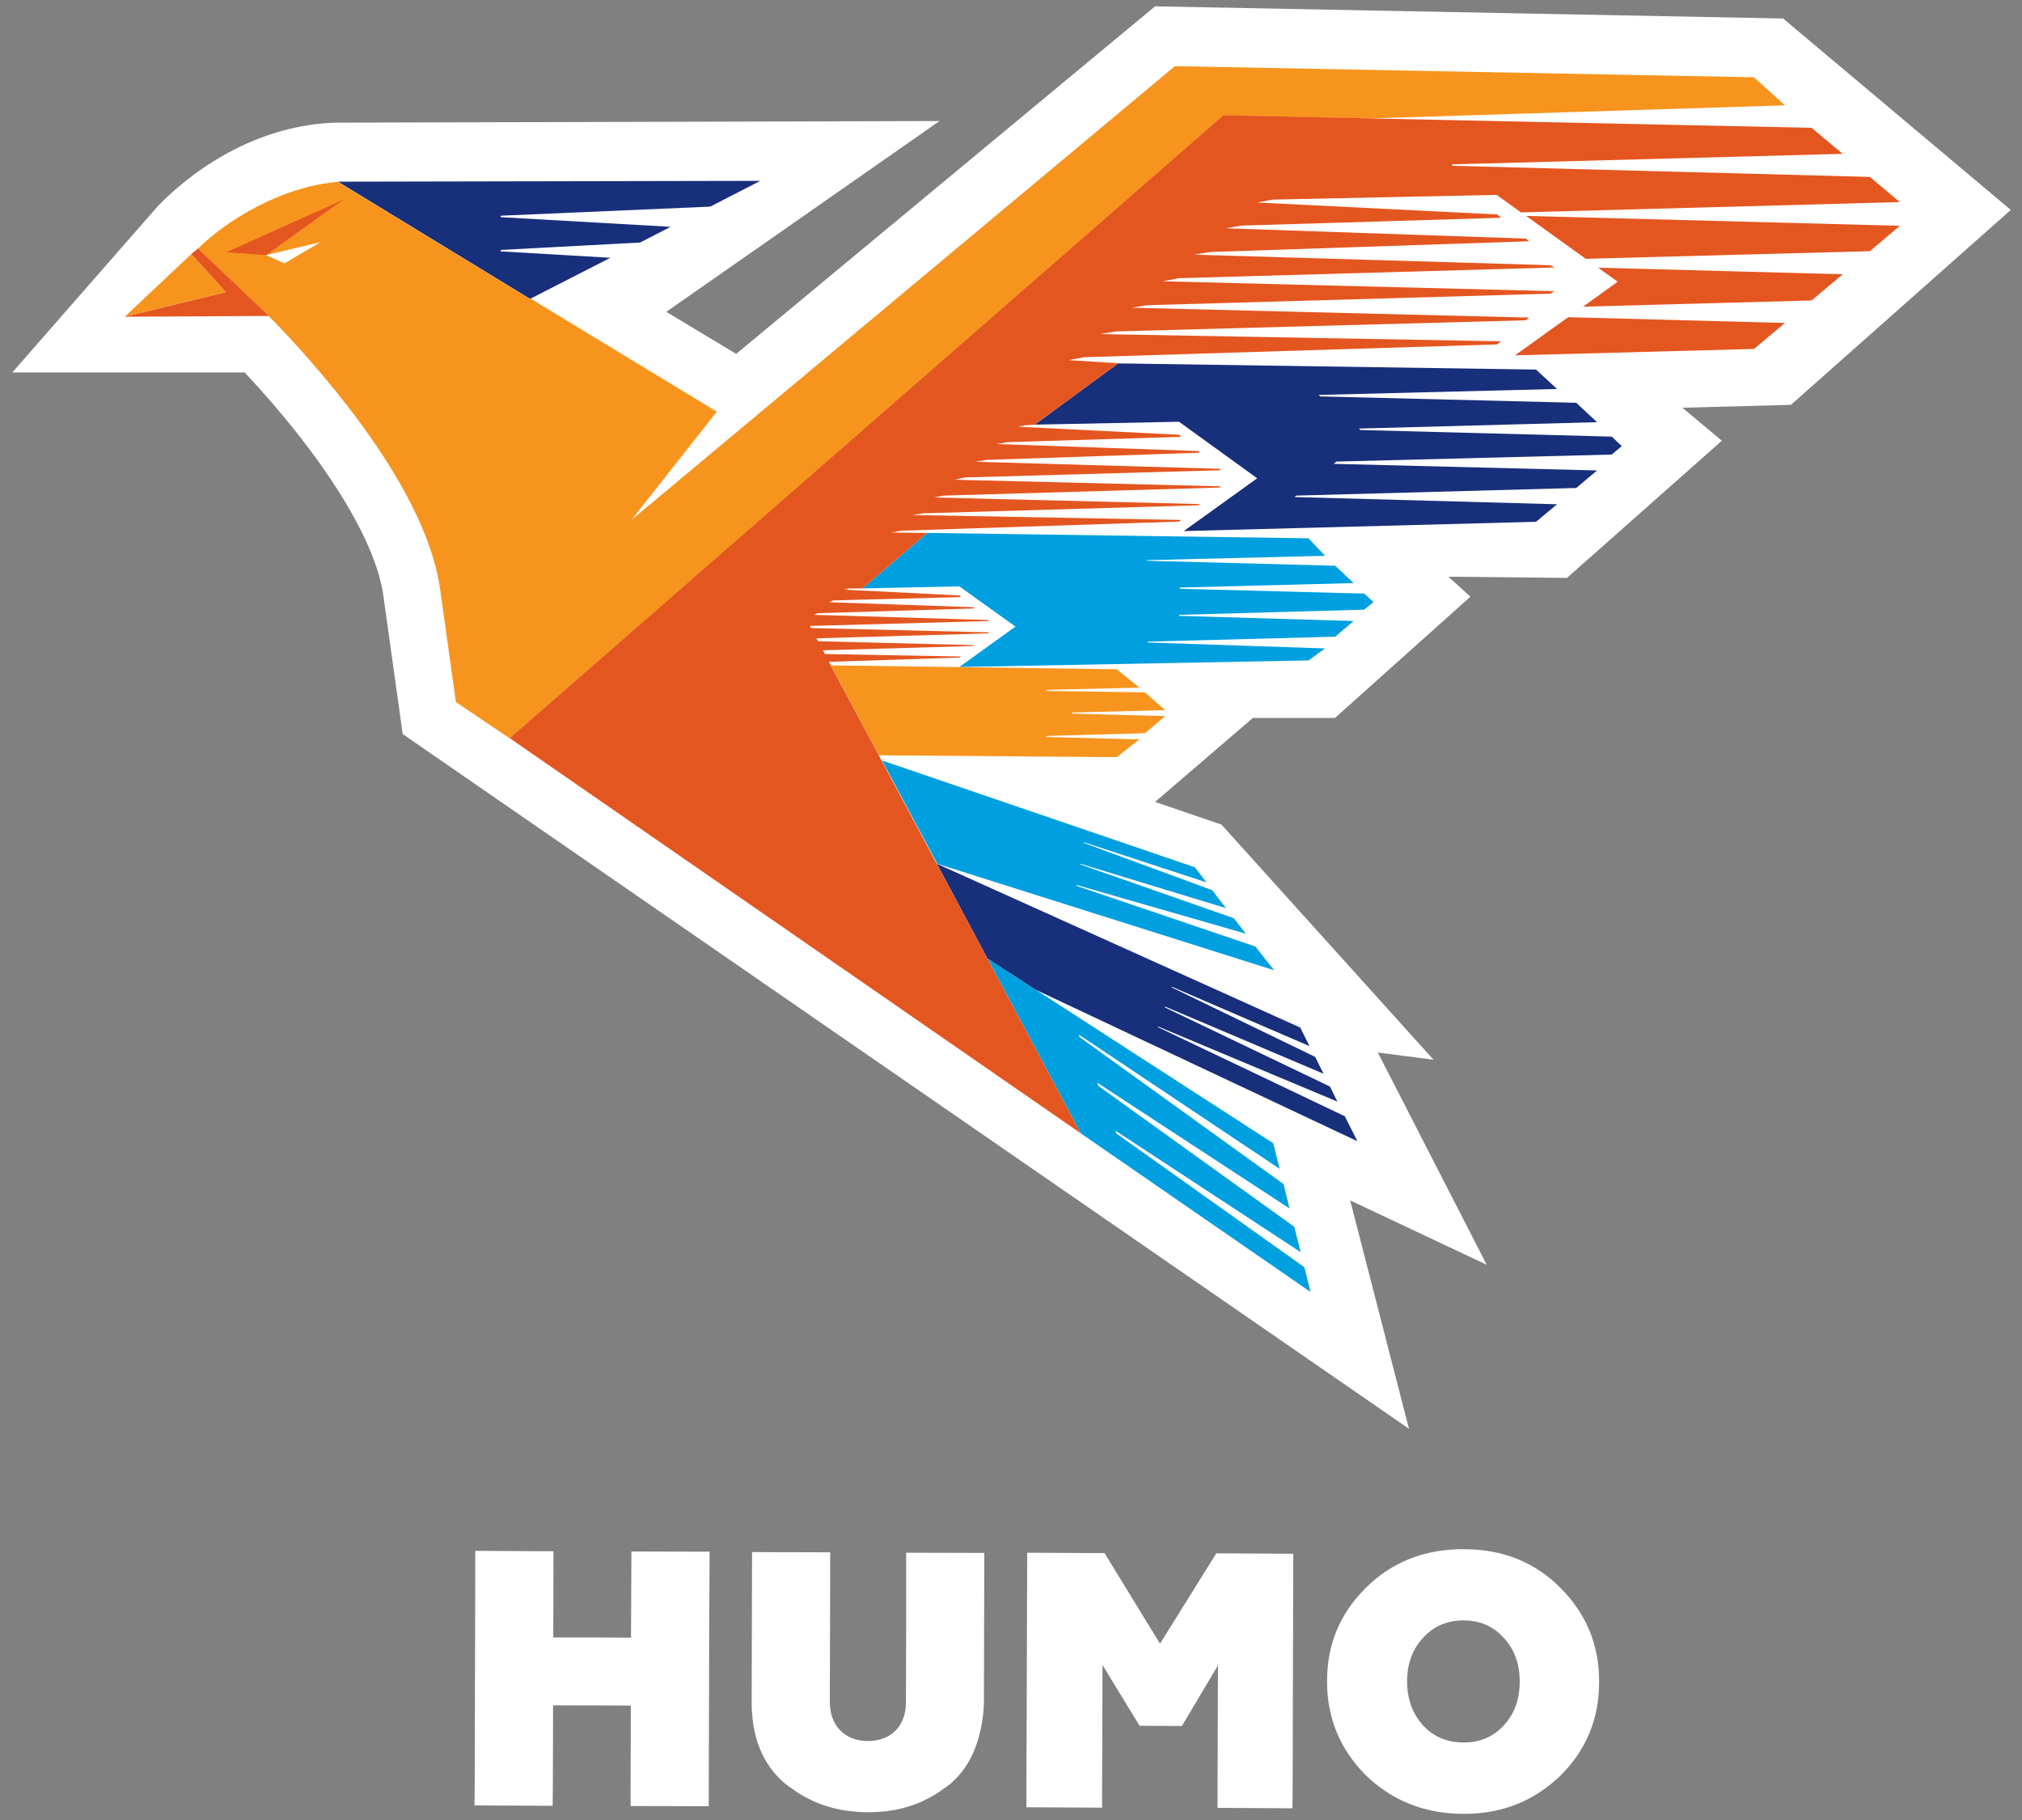
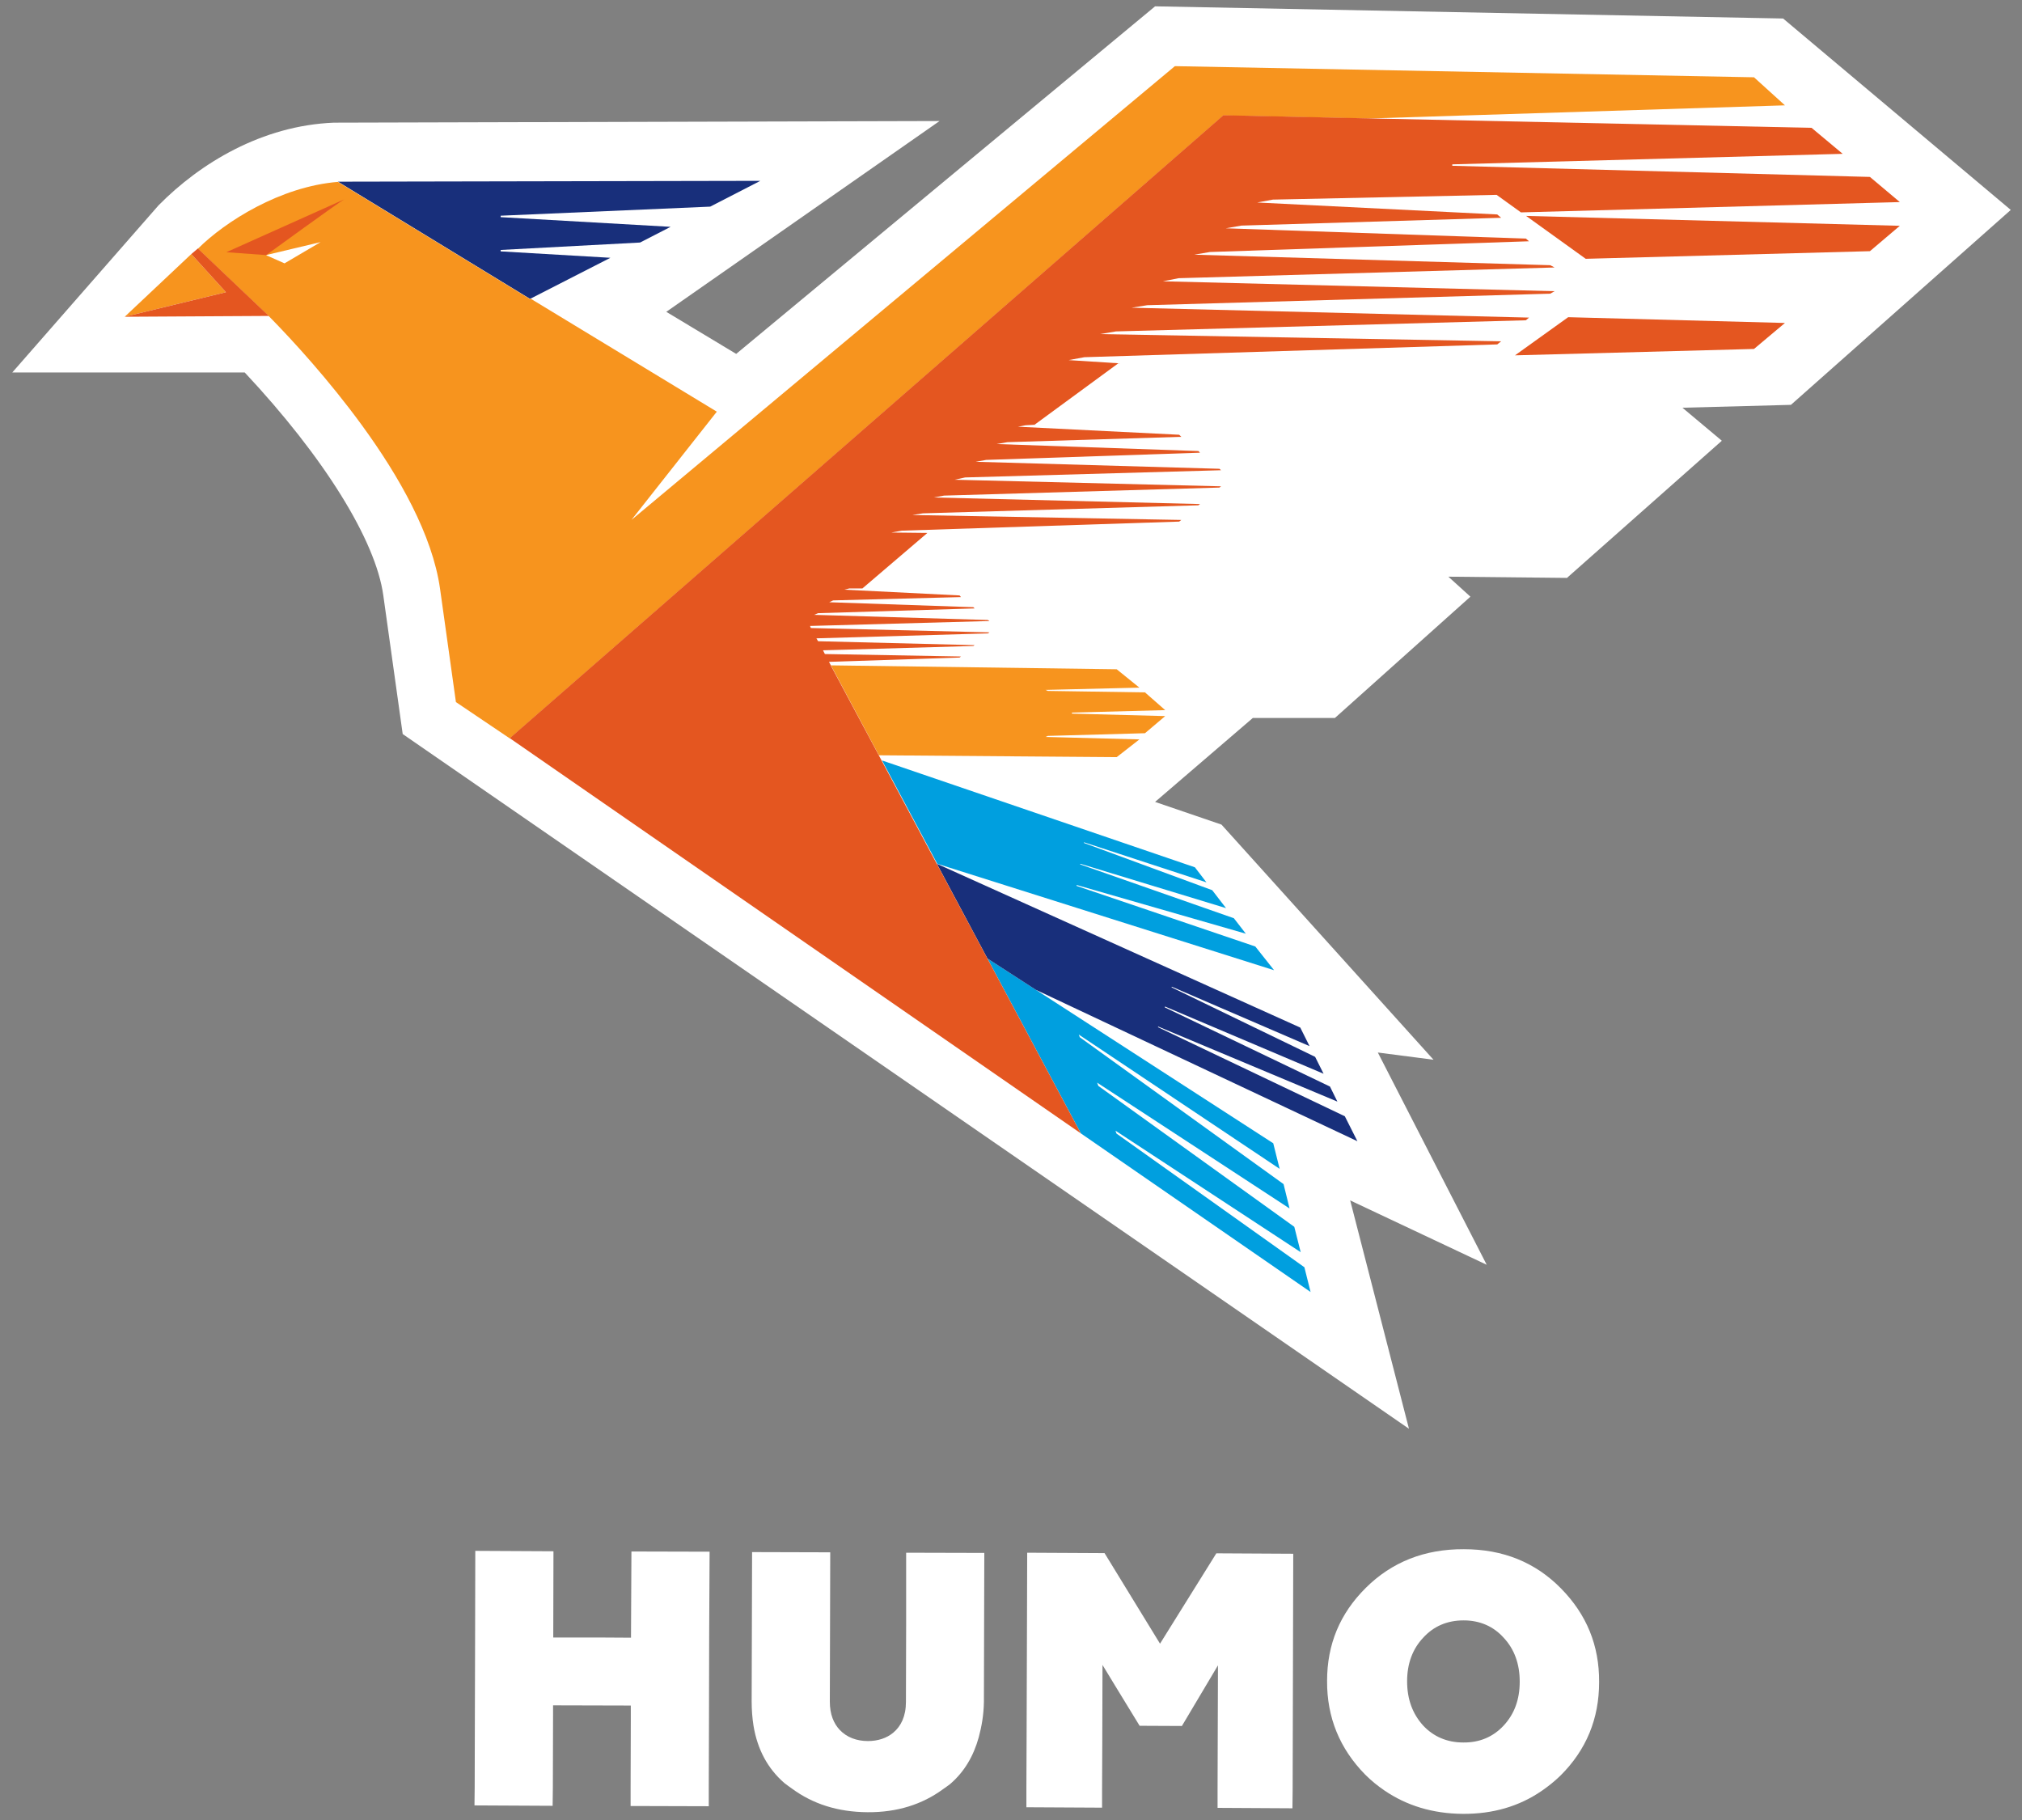
<svg xmlns="http://www.w3.org/2000/svg" width="100" height="90" viewBox="0 0 100 90" fill="none">
  <rect x="0" y="0" width="100" height="90" fill="#808080" stroke="none" />
  <path fill-rule="evenodd" clip-rule="evenodd" d="M31.207 80.914V80.985L29.555 80.975H27.362L27.372 76.711L23.506 76.691L23.496 81.21L23.486 84.616L23.476 88.39L23.466 89.278L27.331 89.298L27.342 88.4L27.352 84.82V84.331L31.197 84.341V85.014L31.187 88.411V89.308L35.053 89.319V88.421L35.063 85.208L35.073 80.761L35.094 76.732L31.228 76.722L31.207 80.914Z" fill="white" />
  <path fill-rule="evenodd" clip-rule="evenodd" d="M44.814 80.384L44.804 84.158C44.804 84.872 44.559 85.361 44.182 85.677C43.855 85.953 43.417 86.096 42.927 86.096C42.366 86.096 41.877 85.912 41.53 85.545C41.234 85.229 41.04 84.78 41.04 84.147L41.05 80.537L41.06 76.763L37.195 76.752L37.184 80.69L37.174 84.127C37.174 84.555 37.205 84.953 37.266 85.341C37.46 86.514 37.97 87.462 38.796 88.176C38.919 88.278 39.051 88.36 39.173 88.452C40.204 89.207 41.428 89.604 42.907 89.615C44.376 89.625 45.61 89.227 46.63 88.482C46.752 88.391 46.885 88.309 47.007 88.207C47.701 87.605 48.15 86.83 48.404 85.912C48.547 85.382 48.649 84.81 48.66 84.168L48.67 80.251L48.68 76.793L44.814 76.783V80.384Z" fill="white" />
  <path fill-rule="evenodd" clip-rule="evenodd" d="M57.37 81.281L54.627 76.803L50.801 76.783L50.791 80.149L50.771 86.014L50.761 88.472V89.37L54.504 89.39V88.492L54.514 86.207L54.525 82.332L55.126 83.321L56.361 85.341L58.452 85.351L60.236 82.352L60.216 88.513V89.4L63.919 89.421L63.929 88.523L63.959 76.834L60.155 76.813L57.37 81.281Z" fill="white" />
  <path fill-rule="evenodd" clip-rule="evenodd" d="M67.55 78.517C68.835 77.242 70.457 76.599 72.395 76.609C74.343 76.609 75.934 77.262 77.199 78.547C78.464 79.833 79.097 81.363 79.086 83.178C79.086 84.994 78.454 86.534 77.169 87.809C76.873 88.095 76.567 88.34 76.24 88.564C75.139 89.319 73.843 89.706 72.344 89.696C70.855 89.686 69.559 89.288 68.458 88.533C68.131 88.309 67.815 88.054 67.519 87.758C66.255 86.473 65.622 84.922 65.632 83.127C65.632 81.312 66.265 79.792 67.55 78.517ZM72.364 86.167C73.17 86.177 73.843 85.891 74.364 85.331C74.894 84.759 75.159 84.045 75.159 83.158C75.159 82.281 74.894 81.556 74.374 80.996C73.864 80.424 73.191 80.129 72.385 80.129C71.579 80.129 70.906 80.414 70.386 80.985C69.865 81.536 69.59 82.26 69.59 83.138C69.59 84.025 69.855 84.739 70.375 85.32C70.885 85.871 71.559 86.167 72.364 86.167Z" fill="white" />
  <path fill-rule="evenodd" clip-rule="evenodd" d="M99.445 10.381L88.185 0.915L57.126 0.313L36.409 17.5L32.952 15.42L46.467 5.985L16.509 6.066C12.96 6.209 9.9 8.065 7.839 10.156L0.607 18.419H12.103C16.02 22.601 18.58 26.711 18.957 29.445L19.916 36.299L69.682 70.653L66.775 59.361L73.527 62.544L68.142 52.048L70.896 52.405L60.41 40.777L57.126 39.655L61.96 35.504H66.02L72.721 29.506L71.63 28.517L77.495 28.578L85.155 21.795L83.207 20.163L88.572 20.02L99.445 10.381Z" fill="white" />
  <path fill-rule="evenodd" clip-rule="evenodd" d="M62.083 46.805L53.239 43.806C53.239 43.796 53.25 43.786 53.25 43.765L61.614 46.172L61.022 45.407L53.423 42.745C53.423 42.735 53.423 42.725 53.433 42.715L60.635 44.908L59.951 44.02L53.607 41.684C53.607 41.674 53.607 41.664 53.617 41.654L59.666 43.633L59.094 42.888L43.621 37.605L46.354 42.715L63.011 47.978L62.083 46.805Z" fill="#009FDF" />
  <path fill-rule="evenodd" clip-rule="evenodd" d="M55.218 56.056L55.167 55.913L64.327 61.921L64.011 60.667L54.321 53.7L54.259 53.537L63.776 59.759L63.48 58.555L53.403 51.293L53.352 51.16L63.286 57.8L62.97 56.536L48.833 47.397L53.454 56.046L64.816 63.89L64.51 62.666L55.218 56.056Z" fill="#009FDF" />
-   <path fill-rule="evenodd" clip-rule="evenodd" d="M67.469 30.148L67.927 29.771L67.469 29.353L58.38 29.118L58.319 29.057L66.948 28.833L66.03 27.976L56.738 27.731L56.708 27.7L65.531 27.486L64.715 26.619L45.906 26.354H45.865L42.652 29.098L47.446 28.996L50.22 30.985L47.446 32.984L64.715 32.658L65.531 32.066L56.728 31.77L56.769 31.729L66.03 31.485L66.948 30.709L58.278 30.454L58.35 30.403L67.469 30.148Z" fill="#009FDF" />
  <path fill-rule="evenodd" clip-rule="evenodd" d="M57.268 50.793L57.279 50.763L66.142 54.475L65.775 53.731L57.605 49.814L57.615 49.773L65.459 53.098L65.041 52.262L57.942 48.825L57.952 48.794L64.765 51.732L64.306 50.814L46.334 42.715L48.833 47.397L51.23 48.947L67.132 56.434L66.51 55.2L57.268 50.793Z" fill="#182F7B" />
-   <path fill-rule="evenodd" clip-rule="evenodd" d="M79.709 22.478L80.208 22.06L79.709 21.591L67.285 21.264L67.203 21.193L78.984 20.877L77.954 19.918L65.296 19.602L65.214 19.53L77.005 19.235L75.965 18.276L55.3 17.97L51.169 20.999H51.159L58.309 20.856L62.175 23.651L58.544 26.262L75.965 25.803L77.005 24.936L64.021 24.579L64.103 24.508L77.954 24.131L78.984 23.264L65.959 22.937L66.091 22.825L79.709 22.478Z" fill="#182F7B" />
  <path fill-rule="evenodd" clip-rule="evenodd" d="M26.209 14.777L26.24 14.767L30.187 12.748L24.761 12.431V12.36L31.656 11.993L33.166 11.217L24.761 10.738V10.667L35.124 10.218L37.603 8.943L16.713 8.984L26.209 14.777Z" fill="#182F7B" />
  <path fill-rule="evenodd" clip-rule="evenodd" d="M6.167 15.664L11.175 14.45L9.461 12.563L6.167 15.664Z" fill="#F7941E" />
  <path fill-rule="evenodd" clip-rule="evenodd" d="M58.105 3.271L86.746 3.822L88.276 5.209L67.611 5.862L60.502 5.709L25.21 36.513L22.548 34.718L21.762 29.108C21.385 26.456 19.743 23.559 17.907 21.04C16.264 18.786 14.479 16.837 13.296 15.634L13.276 15.614L9.787 12.299C11.144 10.952 13.857 9.228 16.713 8.994L26.209 14.787L26.24 14.767L35.451 20.357L31.228 25.712L58.105 3.271ZM14.071 13.023L15.856 11.972L13.153 12.615L14.071 13.023Z" fill="#F7941E" />
  <path fill-rule="evenodd" clip-rule="evenodd" d="M57.626 35.116L56.626 34.239L51.822 34.167L51.709 34.116L56.35 34.004L55.228 33.096L41.091 32.902L41.102 32.913L43.468 37.349L55.228 37.441L56.35 36.564L51.709 36.442L51.822 36.391L56.626 36.258L57.626 35.411L53.015 35.289V35.238L57.626 35.116Z" fill="#F7941E" />
-   <path fill-rule="evenodd" clip-rule="evenodd" d="M80.004 13.93L78.29 15.165L89.592 14.859L91.132 13.563L79.035 13.237L80.004 13.93Z" fill="#E45620" />
  <path fill-rule="evenodd" clip-rule="evenodd" d="M74.925 17.572L86.746 17.256L88.276 15.971L77.556 15.685L74.925 17.572Z" fill="#E45620" />
  <path fill-rule="evenodd" clip-rule="evenodd" d="M78.423 12.798L92.479 12.421L93.958 11.166L75.475 10.677L78.423 12.798Z" fill="#E45620" />
  <path fill-rule="evenodd" clip-rule="evenodd" d="M9.787 12.288L9.461 12.563L11.175 14.45L6.167 15.664L13.306 15.623H13.296L9.787 12.288Z" fill="#E45620" />
-   <path fill-rule="evenodd" clip-rule="evenodd" d="M48.16 29.506L48.129 29.486L48.16 29.506Z" fill="#E45620" />
  <path fill-rule="evenodd" clip-rule="evenodd" d="M55.188 16.389L75.465 15.838L75.618 15.705L55.963 15.216L56.738 15.093L76.669 14.522L76.883 14.4L57.513 13.91L58.288 13.757L76.883 13.227L76.669 13.115L59.063 12.594L59.839 12.462L75.618 11.931L75.465 11.799L60.624 11.289L61.399 11.156L74.241 10.769L74.047 10.605L62.175 10.014L62.95 9.871L74.017 9.636L75.22 10.503L93.958 9.993L92.479 8.749L71.824 8.198V8.127L91.132 7.607L89.592 6.321L67.601 5.852L60.502 5.699L25.21 36.503L53.453 56.046L41.091 32.913H41.101L41.091 32.903L40.999 32.729L47.456 32.515L47.527 32.464L40.795 32.342L40.703 32.158L48.139 31.944L48.2 31.903L40.459 31.709L40.377 31.566L48.853 31.322L48.935 31.271L40.102 31.056L40.061 30.954L48.935 30.71L48.853 30.659L40.265 30.404L40.459 30.322L48.2 30.087L48.139 30.026L41.01 29.781L41.203 29.69L47.527 29.526L47.456 29.445L41.754 29.159L42.009 29.098H42.652L45.865 26.354L44.08 26.334L44.6 26.242L58.319 25.793L58.421 25.712L45.12 25.467L45.64 25.385L59.267 24.987L59.349 24.926L46.171 24.6L46.691 24.508L60.308 24.11L60.389 24.049L47.211 23.723L47.731 23.61L60.389 23.253L60.308 23.182L48.252 22.835L48.772 22.743L59.349 22.386L59.267 22.305L49.292 21.958L49.822 21.866L58.421 21.601L58.319 21.499L50.343 21.101L50.72 21.03L51.261 20.999H51.158H51.169H50.863H51.169L55.3 17.97H55.402L52.852 17.807L53.627 17.664L74.047 17.031L74.241 16.878L54.402 16.521L55.188 16.389Z" fill="#E45620" />
  <path fill-rule="evenodd" clip-rule="evenodd" d="M48.925 31.923L48.935 31.913L48.925 31.923Z" fill="#E45620" />
  <path fill-rule="evenodd" clip-rule="evenodd" d="M13.164 12.615C13.164 12.615 16.826 9.953 17.019 9.861L11.195 12.472L13.164 12.615Z" fill="#E45620" />
</svg>